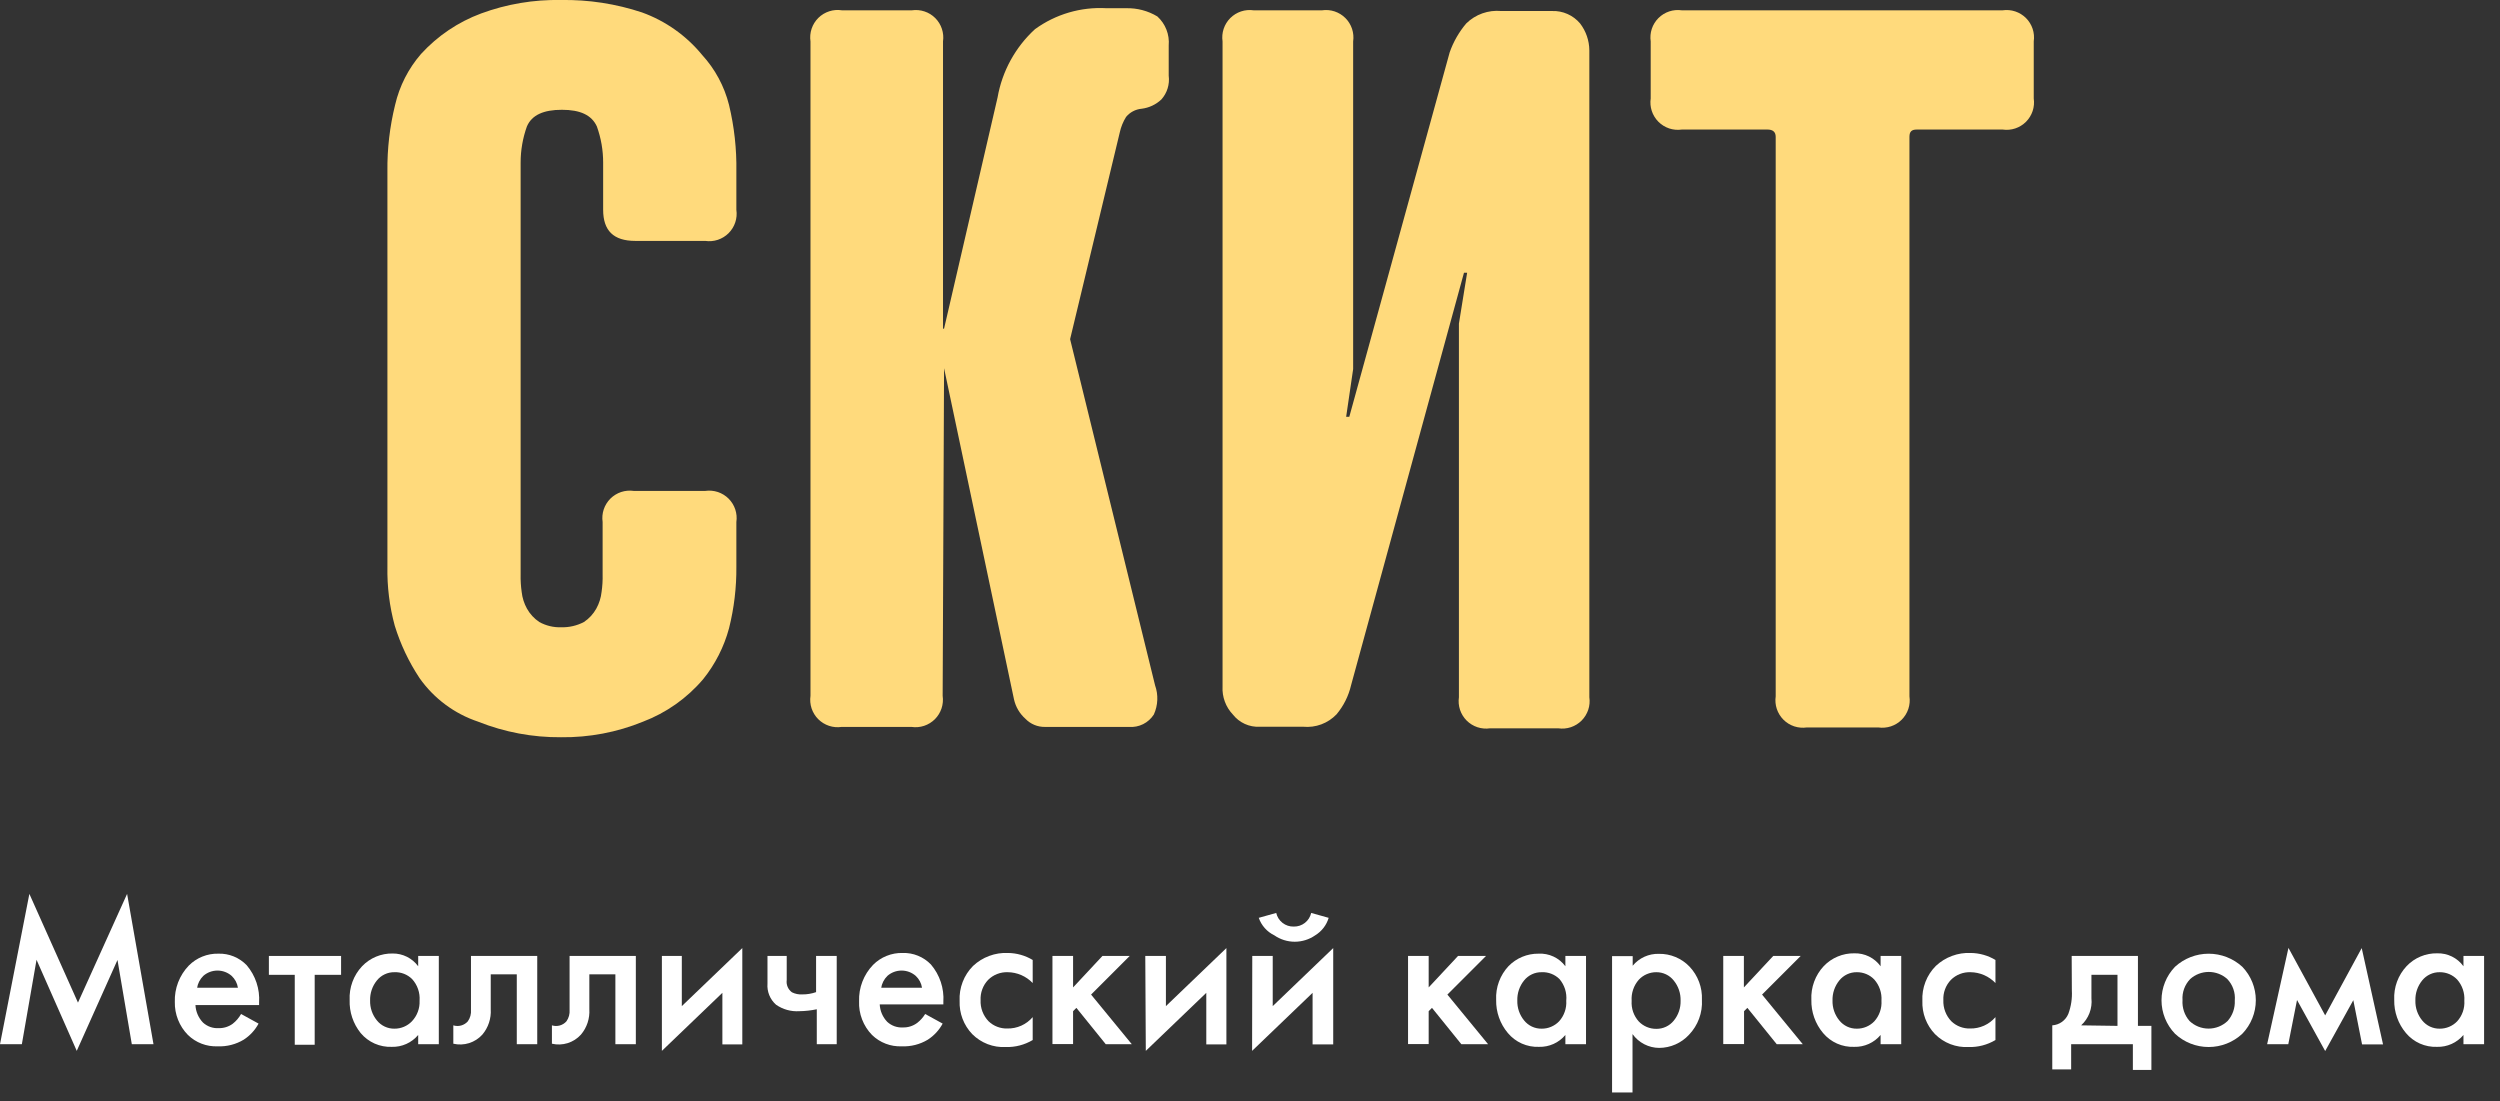
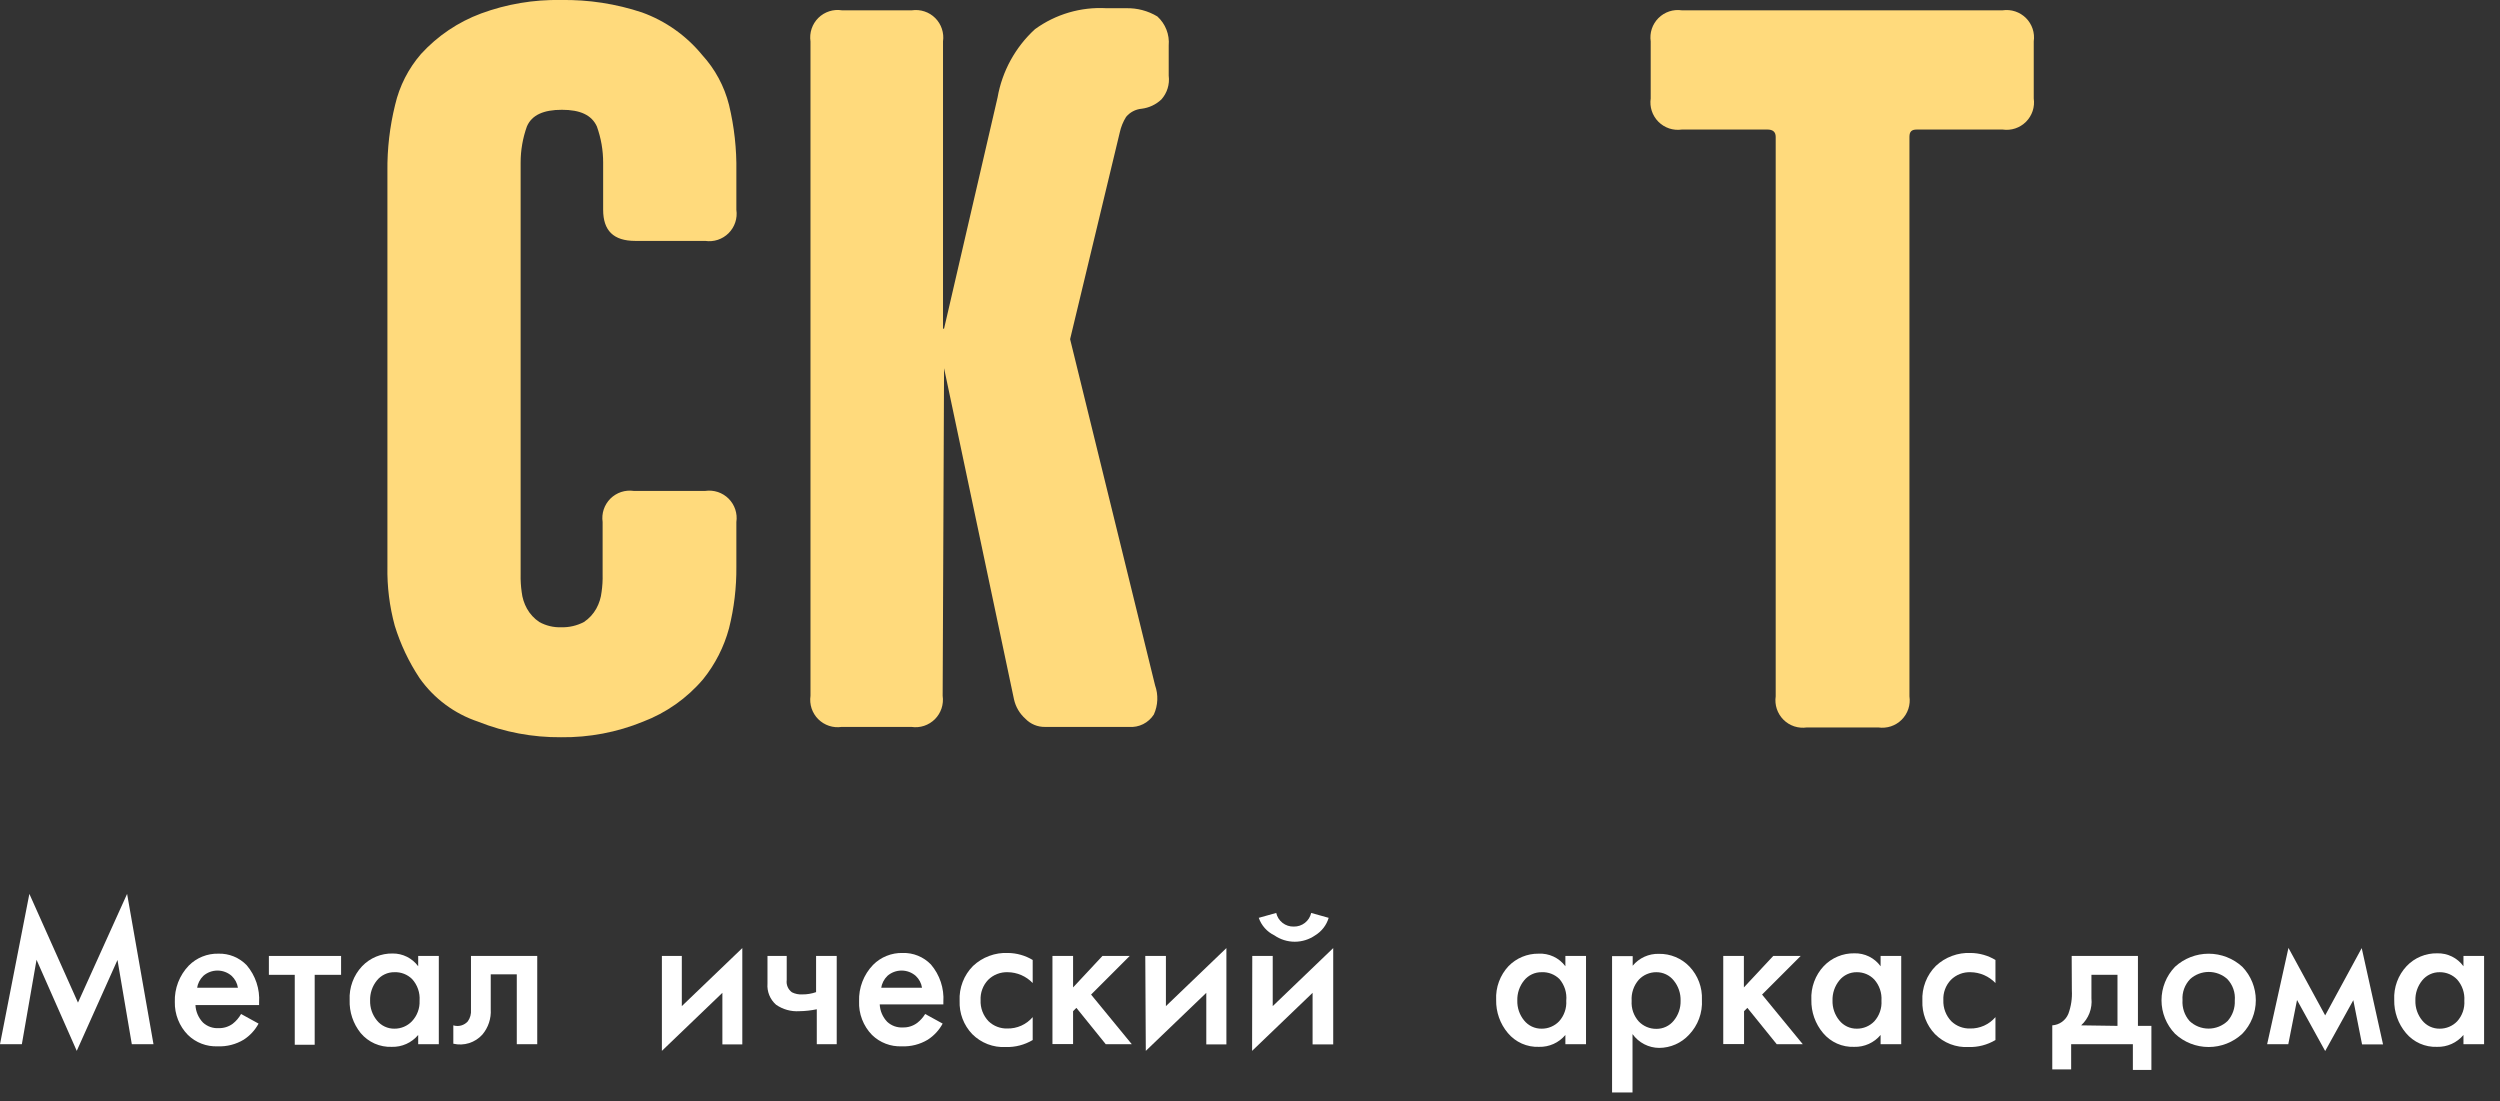
<svg xmlns="http://www.w3.org/2000/svg" width="143" height="63" viewBox="0 0 143 63" fill="none">
  <rect x="0" y="0" width="143" height="63" fill="#333333" stroke="none" />
  <g clip-path="url(#clip0)">
    <path d="M41.7 35.94C41.414 37.002 40.91 37.993 40.22 38.85C39.296 39.937 38.113 40.773 36.78 41.28C35.292 41.888 33.697 42.19 32.09 42.17C30.467 42.184 28.857 41.881 27.35 41.28C25.996 40.828 24.823 39.956 24 38.79C23.386 37.863 22.907 36.853 22.58 35.79C22.28 34.689 22.139 33.551 22.16 32.41V9.79C22.146 8.513 22.294 7.24 22.6 6C22.849 4.924 23.357 3.925 24.08 3.09C25.026 2.054 26.205 1.258 27.52 0.77C28.982 0.231 30.532 -0.03 32.09 3.04664e-05C33.662 -0.025 35.228 0.215 36.72 0.71C38.065 1.196 39.253 2.035 40.16 3.14C40.903 3.951 41.432 4.934 41.7 6C41.999 7.244 42.141 8.521 42.12 9.8V12C42.155 12.242 42.134 12.489 42.057 12.721C41.98 12.953 41.849 13.164 41.677 13.337C41.504 13.509 41.293 13.64 41.061 13.717C40.829 13.794 40.582 13.815 40.34 13.78H36.34C35.09 13.78 34.5 13.19 34.5 12V9.31C34.502 8.601 34.38 7.897 34.14 7.23C33.84 6.58 33.19 6.28 32.14 6.28C31.09 6.28 30.42 6.58 30.14 7.23C29.9 7.897 29.779 8.601 29.78 9.31V32.86C29.773 33.194 29.793 33.529 29.84 33.86C29.876 34.193 29.978 34.516 30.14 34.81C30.312 35.12 30.555 35.384 30.85 35.58C31.232 35.791 31.664 35.895 32.1 35.88C32.552 35.892 32.999 35.789 33.4 35.58C33.695 35.384 33.938 35.12 34.11 34.81C34.272 34.516 34.374 34.193 34.41 33.86C34.458 33.529 34.478 33.194 34.47 32.86V29.86C34.435 29.618 34.456 29.371 34.533 29.139C34.611 28.907 34.741 28.696 34.913 28.523C35.086 28.351 35.297 28.221 35.529 28.143C35.761 28.067 36.008 28.045 36.25 28.08H40.34C40.582 28.045 40.829 28.067 41.061 28.143C41.293 28.221 41.504 28.351 41.677 28.523C41.849 28.696 41.98 28.907 42.057 29.139C42.134 29.371 42.155 29.618 42.12 29.86V32.41C42.131 33.6 41.99 34.786 41.7 35.94Z" fill="#FFDA7C" />
    <path d="M52.14 41.58H48.14C47.898 41.615 47.651 41.594 47.419 41.517C47.187 41.44 46.976 41.309 46.803 41.137C46.63 40.964 46.5 40.753 46.423 40.521C46.346 40.289 46.325 40.042 46.36 39.8V2.37C46.324 2.126 46.346 1.877 46.424 1.643C46.502 1.41 46.634 1.198 46.809 1.024C46.984 0.851 47.198 0.721 47.433 0.646C47.667 0.57 47.916 0.551 48.16 0.59H52.16C52.402 0.555 52.649 0.577 52.881 0.654C53.113 0.73 53.324 0.861 53.496 1.033C53.669 1.206 53.799 1.417 53.876 1.649C53.953 1.881 53.975 2.128 53.94 2.37V18.8H54L57.06 5.58C57.322 4.076 58.075 2.702 59.2 1.67C60.384 0.81 61.829 0.386 63.29 0.47H64.42C65.046 0.455 65.663 0.618 66.2 0.94C66.429 1.148 66.607 1.406 66.72 1.694C66.833 1.982 66.877 2.292 66.85 2.6V4.33C66.882 4.574 66.861 4.821 66.788 5.056C66.716 5.291 66.594 5.507 66.43 5.69C66.119 5.983 65.723 6.168 65.3 6.22C65.128 6.235 64.96 6.285 64.808 6.365C64.655 6.446 64.52 6.556 64.41 6.69C64.24 6.964 64.118 7.265 64.05 7.58L61.21 19.4L66.07 39.2C66.264 39.745 66.239 40.343 66 40.87C65.849 41.105 65.638 41.296 65.388 41.421C65.138 41.546 64.859 41.601 64.58 41.58H59.78C59.569 41.584 59.36 41.545 59.166 41.464C58.971 41.383 58.795 41.262 58.65 41.11C58.322 40.818 58.094 40.429 58 40L54 21.06L53.92 39.8C53.955 40.042 53.933 40.289 53.856 40.521C53.779 40.753 53.649 40.964 53.477 41.137C53.304 41.309 53.093 41.44 52.861 41.517C52.629 41.594 52.382 41.615 52.14 41.58Z" fill="#FFDA7C" />
-     <path d="M70.52 40.87C70.318 40.658 70.161 40.406 70.06 40.131C69.958 39.856 69.914 39.563 69.93 39.27V2.37C69.895 2.128 69.916 1.881 69.993 1.649C70.07 1.417 70.201 1.206 70.373 1.033C70.546 0.861 70.757 0.73 70.989 0.653C71.221 0.576 71.468 0.555 71.71 0.59H75.62C75.862 0.555 76.109 0.576 76.341 0.653C76.573 0.73 76.784 0.861 76.957 1.033C77.129 1.206 77.26 1.417 77.337 1.649C77.413 1.881 77.435 2.128 77.4 2.37V21.11L77 23.84H77.18L82.92 3C83.132 2.393 83.454 1.83 83.87 1.34C84.132 1.083 84.446 0.887 84.792 0.764C85.137 0.642 85.505 0.596 85.87 0.63H88.78C89.083 0.619 89.385 0.678 89.662 0.801C89.939 0.924 90.185 1.108 90.38 1.34C90.72 1.782 90.906 2.323 90.91 2.88V39.88C90.945 40.122 90.924 40.369 90.847 40.601C90.769 40.833 90.639 41.044 90.467 41.217C90.294 41.389 90.083 41.52 89.851 41.597C89.619 41.673 89.372 41.695 89.13 41.66H85.23C84.988 41.695 84.741 41.673 84.509 41.597C84.277 41.52 84.066 41.389 83.893 41.217C83.721 41.044 83.59 40.833 83.513 40.601C83.436 40.369 83.415 40.122 83.45 39.88V18.51L83.92 15.6H83.74L77.28 39.2C77.137 39.811 76.853 40.379 76.45 40.86C76.207 41.114 75.91 41.31 75.581 41.433C75.252 41.556 74.9 41.602 74.55 41.57H72.06C71.766 41.586 71.472 41.531 71.204 41.409C70.936 41.287 70.701 41.102 70.52 40.87Z" fill="#FFDA7C" />
    <path d="M94.42 5.63V2.37C94.385 2.128 94.406 1.881 94.483 1.649C94.56 1.417 94.691 1.206 94.863 1.033C95.036 0.861 95.247 0.73 95.479 0.653C95.711 0.576 95.958 0.555 96.2 0.59H114.55C114.792 0.555 115.039 0.576 115.271 0.653C115.503 0.73 115.714 0.861 115.887 1.033C116.059 1.206 116.19 1.417 116.267 1.649C116.344 1.881 116.365 2.128 116.33 2.37V5.63C116.365 5.872 116.344 6.119 116.267 6.351C116.19 6.583 116.059 6.794 115.887 6.967C115.714 7.139 115.503 7.27 115.271 7.347C115.039 7.424 114.792 7.445 114.55 7.41H109.64C109.34 7.41 109.22 7.53 109.22 7.83V39.83C109.255 40.072 109.234 40.319 109.157 40.551C109.08 40.783 108.949 40.994 108.777 41.167C108.604 41.34 108.393 41.47 108.161 41.547C107.929 41.623 107.682 41.645 107.44 41.61H103.35C103.108 41.645 102.861 41.623 102.629 41.547C102.397 41.47 102.186 41.34 102.013 41.167C101.841 40.994 101.71 40.783 101.633 40.551C101.556 40.319 101.535 40.072 101.57 39.83V7.83C101.57 7.53 101.39 7.41 101.1 7.41H96.2C95.958 7.445 95.711 7.424 95.479 7.347C95.247 7.27 95.036 7.139 94.863 6.967C94.691 6.794 94.56 6.583 94.483 6.351C94.406 6.119 94.385 5.872 94.42 5.63Z" fill="#FFDA7C" />
    <path d="M1.25 59.73H0L1.68 51.13L4.46 57.35L7.27 51.13L8.78 59.73H7.54L6.72 54.91L4.39 60.11L2.09 54.9L1.25 59.73Z" fill="white" />
    <path d="M13.79 58L14.79 58.55C14.589 58.924 14.297 59.24 13.94 59.47C13.491 59.74 12.973 59.872 12.45 59.85C12.137 59.863 11.825 59.812 11.533 59.7C11.241 59.589 10.974 59.418 10.75 59.2C10.505 58.951 10.312 58.656 10.184 58.331C10.055 58.006 9.992 57.659 10 57.31C9.987 56.928 10.052 56.546 10.189 56.189C10.327 55.832 10.534 55.506 10.8 55.23C11.021 55.008 11.284 54.833 11.575 54.716C11.866 54.599 12.177 54.542 12.49 54.55C12.791 54.54 13.091 54.594 13.37 54.708C13.649 54.822 13.901 54.993 14.11 55.21C14.616 55.804 14.871 56.572 14.82 57.35V57.49H11.18C11.198 57.864 11.351 58.22 11.61 58.49C11.731 58.601 11.873 58.687 12.027 58.742C12.182 58.797 12.346 58.82 12.51 58.81C12.797 58.817 13.078 58.729 13.31 58.56C13.506 58.407 13.669 58.217 13.79 58ZM11.27 56.5H13.61C13.57 56.239 13.443 56 13.25 55.82C13.026 55.624 12.738 55.516 12.44 55.516C12.142 55.516 11.854 55.624 11.63 55.82C11.435 56.01 11.308 56.26 11.27 56.53V56.5Z" fill="white" />
    <path d="M19.51 55.76H18V59.76H16.86V55.76H15.38V54.68H19.51V55.76Z" fill="white" />
    <path d="M23.92 55.27V54.68H25.1V59.73H23.92V59.2C23.736 59.42 23.505 59.595 23.243 59.713C22.982 59.831 22.697 59.888 22.41 59.88C22.073 59.893 21.737 59.828 21.428 59.692C21.12 59.555 20.847 59.349 20.63 59.09C20.2 58.556 19.976 57.885 20 57.2C19.983 56.847 20.037 56.494 20.159 56.163C20.28 55.831 20.468 55.528 20.71 55.27C20.935 55.034 21.207 54.847 21.509 54.721C21.81 54.596 22.134 54.534 22.46 54.54C22.744 54.537 23.024 54.602 23.278 54.729C23.532 54.856 23.752 55.041 23.92 55.27ZM22.56 55.61C22.369 55.607 22.179 55.648 22.006 55.73C21.832 55.811 21.68 55.931 21.56 56.08C21.296 56.404 21.158 56.812 21.17 57.23C21.158 57.645 21.297 58.049 21.56 58.37C21.68 58.519 21.832 58.639 22.006 58.72C22.179 58.802 22.369 58.843 22.56 58.84C22.747 58.842 22.931 58.805 23.103 58.733C23.275 58.661 23.431 58.554 23.56 58.42C23.709 58.263 23.825 58.078 23.9 57.875C23.976 57.672 24.01 57.456 24 57.24C24.016 57.015 23.987 56.789 23.913 56.576C23.839 56.362 23.722 56.166 23.57 56C23.437 55.869 23.279 55.767 23.105 55.7C22.932 55.633 22.746 55.602 22.56 55.61Z" fill="white" />
    <path d="M30.73 54.68V59.73H29.56V55.73H28.07V57.73C28.103 58.257 27.931 58.777 27.59 59.18C27.385 59.407 27.123 59.575 26.831 59.667C26.539 59.758 26.228 59.77 25.93 59.7V58.65C26.076 58.696 26.232 58.699 26.379 58.658C26.526 58.617 26.659 58.535 26.76 58.42C26.896 58.228 26.959 57.994 26.94 57.76V54.68H30.73Z" fill="white" />
-     <path d="M36.37 54.68V59.73H35.2V55.73H33.71V57.73C33.743 58.257 33.571 58.777 33.23 59.18C33.025 59.407 32.763 59.575 32.471 59.667C32.179 59.758 31.868 59.77 31.57 59.7V58.65C31.716 58.696 31.872 58.699 32.019 58.658C32.166 58.617 32.299 58.535 32.4 58.42C32.536 58.228 32.599 57.994 32.58 57.76V54.68H36.37Z" fill="white" />
    <path d="M37.86 54.68H39V57.55L42.46 54.23V59.74H41.32V56.79L37.86 60.11V54.68Z" fill="white" />
    <path d="M46.72 59.73V57.73C46.391 57.799 46.056 57.836 45.72 57.84C45.248 57.871 44.779 57.74 44.39 57.47C44.22 57.32 44.087 57.133 44.002 56.923C43.917 56.713 43.882 56.486 43.9 56.26V54.68H45V56.06C44.982 56.193 45 56.328 45.053 56.452C45.106 56.575 45.191 56.681 45.3 56.76C45.483 56.851 45.686 56.892 45.89 56.88C46.159 56.883 46.426 56.839 46.68 56.75V54.68H47.86V59.73H46.72Z" fill="white" />
    <path d="M52.92 58L53.92 58.55C53.719 58.924 53.426 59.24 53.07 59.47C52.621 59.74 52.103 59.872 51.58 59.85C51.267 59.863 50.955 59.812 50.663 59.7C50.371 59.589 50.104 59.418 49.88 59.2C49.632 58.946 49.438 58.643 49.311 58.311C49.183 57.98 49.125 57.625 49.14 57.27C49.127 56.887 49.191 56.506 49.329 56.149C49.466 55.792 49.674 55.465 49.94 55.19C50.16 54.968 50.424 54.792 50.715 54.676C51.005 54.559 51.317 54.502 51.63 54.51C51.931 54.5 52.231 54.554 52.51 54.668C52.789 54.782 53.041 54.953 53.25 55.17C53.756 55.764 54.011 56.532 53.96 57.31V57.45H50.32C50.338 57.824 50.49 58.18 50.75 58.45C50.871 58.561 51.013 58.647 51.167 58.702C51.322 58.757 51.486 58.78 51.65 58.77C51.937 58.777 52.218 58.689 52.45 58.52C52.638 58.378 52.797 58.201 52.92 58ZM50.4 56.5H52.74C52.7 56.239 52.573 56 52.38 55.82C52.156 55.624 51.868 55.516 51.57 55.516C51.272 55.516 50.984 55.624 50.76 55.82C50.565 56.01 50.438 56.26 50.4 56.53V56.5Z" fill="white" />
    <path d="M59.07 54.91V56.23C58.885 56.036 58.663 55.882 58.418 55.775C58.172 55.669 57.908 55.612 57.64 55.61C57.433 55.603 57.227 55.638 57.034 55.714C56.842 55.789 56.666 55.904 56.52 56.05C56.373 56.204 56.26 56.386 56.186 56.586C56.112 56.785 56.079 56.998 56.09 57.21C56.08 57.432 56.116 57.654 56.195 57.862C56.275 58.07 56.395 58.26 56.55 58.42C56.692 58.556 56.86 58.662 57.044 58.732C57.227 58.802 57.423 58.836 57.62 58.83C57.895 58.836 58.167 58.78 58.418 58.668C58.669 58.555 58.891 58.389 59.07 58.18V59.49C58.605 59.767 58.071 59.906 57.53 59.89C57.176 59.909 56.822 59.852 56.491 59.725C56.16 59.597 55.86 59.401 55.61 59.15C55.369 58.898 55.181 58.599 55.057 58.273C54.934 57.947 54.877 57.599 54.89 57.25C54.872 56.881 54.931 56.513 55.064 56.169C55.196 55.824 55.399 55.511 55.66 55.25C55.927 54.999 56.241 54.805 56.585 54.678C56.928 54.55 57.294 54.493 57.66 54.51C58.157 54.516 58.644 54.654 59.07 54.91Z" fill="white" />
    <path d="M60.2 54.68H61.38V56.48L63.06 54.68H64.62L62.41 56.89L64.74 59.73H63.25L61.57 57.65L61.38 57.84V59.72H60.2V54.68Z" fill="white" />
    <path d="M65.51 54.68H66.69V57.55L70.15 54.23V59.74H69V56.79L65.54 60.11L65.51 54.68Z" fill="white" />
    <path d="M71.63 54.68H72.8V57.55L76.26 54.23V59.74H75.08V56.79L71.62 60.11L71.63 54.68ZM72 52.5L73 52.22C73.051 52.446 73.178 52.647 73.361 52.789C73.543 52.931 73.769 53.006 74 53C74.231 53.006 74.457 52.931 74.64 52.789C74.822 52.647 74.949 52.446 75 52.22L76 52.5C75.876 52.917 75.602 53.273 75.23 53.5C74.887 53.739 74.478 53.867 74.06 53.867C73.642 53.867 73.234 53.739 72.89 53.5C72.473 53.298 72.153 52.938 72 52.5Z" fill="white" />
-     <path d="M80.54 54.68H81.72V56.48L83.4 54.68H85L82.79 56.89L85.12 59.73H83.59L81.91 57.65L81.72 57.84V59.72H80.54V54.68Z" fill="white" />
    <path d="M89.54 55.27V54.68H90.72V59.73H89.54V59.2C89.356 59.42 89.125 59.596 88.863 59.713C88.602 59.831 88.317 59.888 88.03 59.88C87.693 59.893 87.357 59.829 87.048 59.692C86.74 59.555 86.467 59.349 86.25 59.09C85.803 58.559 85.565 57.884 85.58 57.19C85.563 56.837 85.617 56.484 85.739 56.153C85.861 55.821 86.048 55.518 86.29 55.26C86.513 55.033 86.779 54.852 87.073 54.73C87.366 54.608 87.682 54.547 88 54.55C88.296 54.533 88.592 54.59 88.861 54.716C89.13 54.841 89.363 55.032 89.54 55.27ZM88.18 55.61C87.989 55.607 87.799 55.648 87.626 55.73C87.453 55.811 87.3 55.931 87.18 56.08C86.916 56.404 86.778 56.812 86.79 57.23C86.778 57.645 86.917 58.05 87.18 58.37C87.3 58.519 87.453 58.639 87.626 58.721C87.799 58.802 87.989 58.843 88.18 58.84C88.367 58.842 88.552 58.806 88.723 58.733C88.895 58.661 89.051 58.554 89.18 58.42C89.324 58.261 89.434 58.074 89.504 57.871C89.575 57.669 89.604 57.454 89.59 57.24C89.612 57.018 89.588 56.793 89.522 56.58C89.454 56.367 89.345 56.17 89.2 56C89.067 55.869 88.909 55.767 88.736 55.7C88.562 55.633 88.376 55.602 88.19 55.61H88.18Z" fill="white" />
    <path d="M93.38 59.15V62.49H92.21V54.69H93.39V55.24C93.572 55.02 93.801 54.844 94.061 54.726C94.321 54.608 94.605 54.551 94.89 54.56C95.216 54.554 95.54 54.616 95.841 54.742C96.143 54.867 96.415 55.054 96.64 55.29C96.88 55.543 97.066 55.842 97.188 56.168C97.31 56.494 97.365 56.842 97.35 57.19C97.371 57.556 97.316 57.923 97.188 58.267C97.061 58.611 96.864 58.925 96.61 59.19C96.393 59.424 96.13 59.612 95.838 59.741C95.545 59.87 95.23 59.938 94.91 59.94C94.611 59.939 94.316 59.867 94.05 59.729C93.784 59.592 93.554 59.393 93.38 59.15ZM94.74 55.61C94.553 55.609 94.367 55.647 94.195 55.721C94.023 55.794 93.868 55.903 93.74 56.04C93.595 56.205 93.484 56.396 93.414 56.604C93.344 56.812 93.315 57.031 93.33 57.25C93.316 57.464 93.345 57.679 93.415 57.882C93.486 58.084 93.596 58.271 93.74 58.43C93.869 58.564 94.025 58.671 94.197 58.743C94.369 58.815 94.553 58.852 94.74 58.85C94.931 58.853 95.121 58.812 95.294 58.73C95.468 58.649 95.62 58.529 95.74 58.38C96.003 58.059 96.142 57.654 96.13 57.24C96.142 56.822 96.004 56.414 95.74 56.09C95.621 55.939 95.469 55.817 95.296 55.734C95.122 55.651 94.932 55.608 94.74 55.61Z" fill="white" />
    <path d="M98.57 54.68H99.75V56.48L101.43 54.68H103L100.79 56.89L103.12 59.73H101.63L99.95 57.65L99.76 57.84V59.72H98.57V54.68Z" fill="white" />
    <path d="M107.57 55.27V54.68H108.75V59.73H107.57V59.2C107.386 59.42 107.155 59.595 106.893 59.713C106.632 59.831 106.347 59.888 106.06 59.88C105.723 59.893 105.387 59.829 105.078 59.692C104.77 59.555 104.497 59.349 104.28 59.09C103.833 58.559 103.595 57.884 103.61 57.19C103.593 56.837 103.647 56.484 103.769 56.153C103.891 55.821 104.078 55.517 104.32 55.26C104.545 55.024 104.817 54.837 105.119 54.712C105.42 54.586 105.744 54.524 106.07 54.53C106.361 54.522 106.65 54.585 106.912 54.714C107.173 54.843 107.399 55.034 107.57 55.27ZM106.21 55.61C106.019 55.607 105.829 55.648 105.656 55.73C105.483 55.811 105.33 55.931 105.21 56.08C104.946 56.404 104.808 56.812 104.82 57.23C104.808 57.645 104.947 58.049 105.21 58.37C105.33 58.519 105.483 58.639 105.656 58.721C105.829 58.802 106.019 58.843 106.21 58.84C106.397 58.842 106.581 58.805 106.753 58.733C106.925 58.661 107.081 58.554 107.21 58.42C107.354 58.261 107.464 58.074 107.534 57.871C107.605 57.669 107.634 57.454 107.62 57.24C107.635 57.021 107.607 56.802 107.536 56.594C107.466 56.386 107.355 56.195 107.21 56.03C107.081 55.895 106.926 55.788 106.754 55.716C106.582 55.644 106.397 55.608 106.21 55.61Z" fill="white" />
    <path d="M114.14 54.91V56.23C113.955 56.036 113.733 55.882 113.488 55.775C113.242 55.669 112.978 55.612 112.71 55.61C112.503 55.603 112.297 55.638 112.104 55.714C111.912 55.789 111.736 55.904 111.59 56.05C111.443 56.204 111.33 56.386 111.256 56.586C111.182 56.785 111.149 56.998 111.16 57.21C111.151 57.432 111.186 57.654 111.266 57.862C111.345 58.07 111.465 58.26 111.62 58.42C111.762 58.556 111.93 58.662 112.114 58.732C112.298 58.802 112.493 58.836 112.69 58.83C112.965 58.836 113.237 58.78 113.488 58.668C113.739 58.555 113.961 58.389 114.14 58.18V59.49C113.675 59.767 113.141 59.906 112.6 59.89C112.246 59.909 111.892 59.852 111.561 59.725C111.23 59.597 110.93 59.401 110.68 59.15C110.439 58.898 110.251 58.599 110.127 58.273C110.004 57.947 109.947 57.599 109.96 57.25C109.942 56.881 110.001 56.513 110.134 56.169C110.266 55.824 110.469 55.511 110.73 55.25C110.997 54.999 111.311 54.805 111.655 54.678C111.999 54.55 112.364 54.493 112.73 54.51C113.227 54.516 113.714 54.654 114.14 54.91Z" fill="white" />
    <path d="M118.5 54.68H122.29V58.68H123.06V61.2H122V59.73H118.47V61.17H117.39V58.65C117.59 58.637 117.782 58.568 117.945 58.452C118.107 58.335 118.234 58.175 118.31 57.99C118.467 57.565 118.535 57.112 118.51 56.66L118.5 54.68ZM121.12 58.68V55.76H119.63V57.1C119.66 57.387 119.622 57.676 119.52 57.945C119.417 58.215 119.253 58.456 119.04 58.65L121.12 58.68Z" fill="white" />
    <path d="M124.41 55.3C124.936 54.819 125.622 54.552 126.335 54.552C127.048 54.552 127.735 54.819 128.26 55.3C128.756 55.814 129.033 56.501 129.033 57.215C129.033 57.929 128.756 58.616 128.26 59.13C127.738 59.618 127.05 59.889 126.335 59.889C125.62 59.889 124.932 59.618 124.41 59.13C123.915 58.616 123.638 57.929 123.638 57.215C123.638 56.501 123.915 55.814 124.41 55.3ZM125.24 58.4C125.534 58.68 125.924 58.836 126.33 58.836C126.736 58.836 127.126 58.68 127.42 58.4C127.704 58.078 127.851 57.658 127.83 57.23C127.85 57.006 127.822 56.781 127.748 56.569C127.674 56.356 127.555 56.163 127.4 56C127.109 55.739 126.731 55.595 126.34 55.595C125.949 55.595 125.572 55.739 125.28 56C125.126 56.16 125.007 56.35 124.931 56.558C124.855 56.767 124.824 56.989 124.84 57.21C124.811 57.644 124.955 58.072 125.24 58.4Z" fill="white" />
    <path d="M129.68 59.73L130.9 54.22L133 58.08L135.09 54.23L136.31 59.74H135.11L134.61 57.21L133 60.12L131.39 57.2L130.89 59.73H129.68Z" fill="white" />
    <path d="M140.91 55.27V54.68H142.09V59.73H140.91V59.2C140.726 59.42 140.494 59.595 140.233 59.713C139.971 59.831 139.687 59.888 139.4 59.88C139.063 59.893 138.727 59.829 138.418 59.692C138.11 59.555 137.837 59.349 137.62 59.09C137.173 58.559 136.935 57.884 136.95 57.19C136.933 56.837 136.987 56.484 137.108 56.153C137.23 55.821 137.418 55.517 137.66 55.26C137.885 55.023 138.157 54.836 138.458 54.711C138.759 54.585 139.084 54.523 139.41 54.53C139.701 54.522 139.99 54.585 140.252 54.714C140.513 54.843 140.739 55.034 140.91 55.27ZM139.55 55.61C139.359 55.607 139.169 55.648 138.996 55.73C138.822 55.811 138.67 55.931 138.55 56.08C138.286 56.404 138.148 56.812 138.16 57.23C138.148 57.645 138.287 58.049 138.55 58.37C138.67 58.519 138.822 58.639 138.996 58.721C139.169 58.802 139.359 58.843 139.55 58.84C139.736 58.842 139.921 58.805 140.093 58.733C140.265 58.661 140.421 58.554 140.55 58.42C140.694 58.261 140.804 58.074 140.875 57.872C140.945 57.669 140.974 57.454 140.96 57.24C140.975 57.021 140.946 56.802 140.876 56.594C140.806 56.386 140.695 56.195 140.55 56.03C140.422 55.896 140.268 55.79 140.098 55.718C139.928 55.646 139.745 55.609 139.56 55.61H139.55Z" fill="white" />
  </g>
  <defs>
    <clipPath id="clip0">
      <rect width="142.09" height="62.48" fill="white" />
    </clipPath>
  </defs>
</svg>